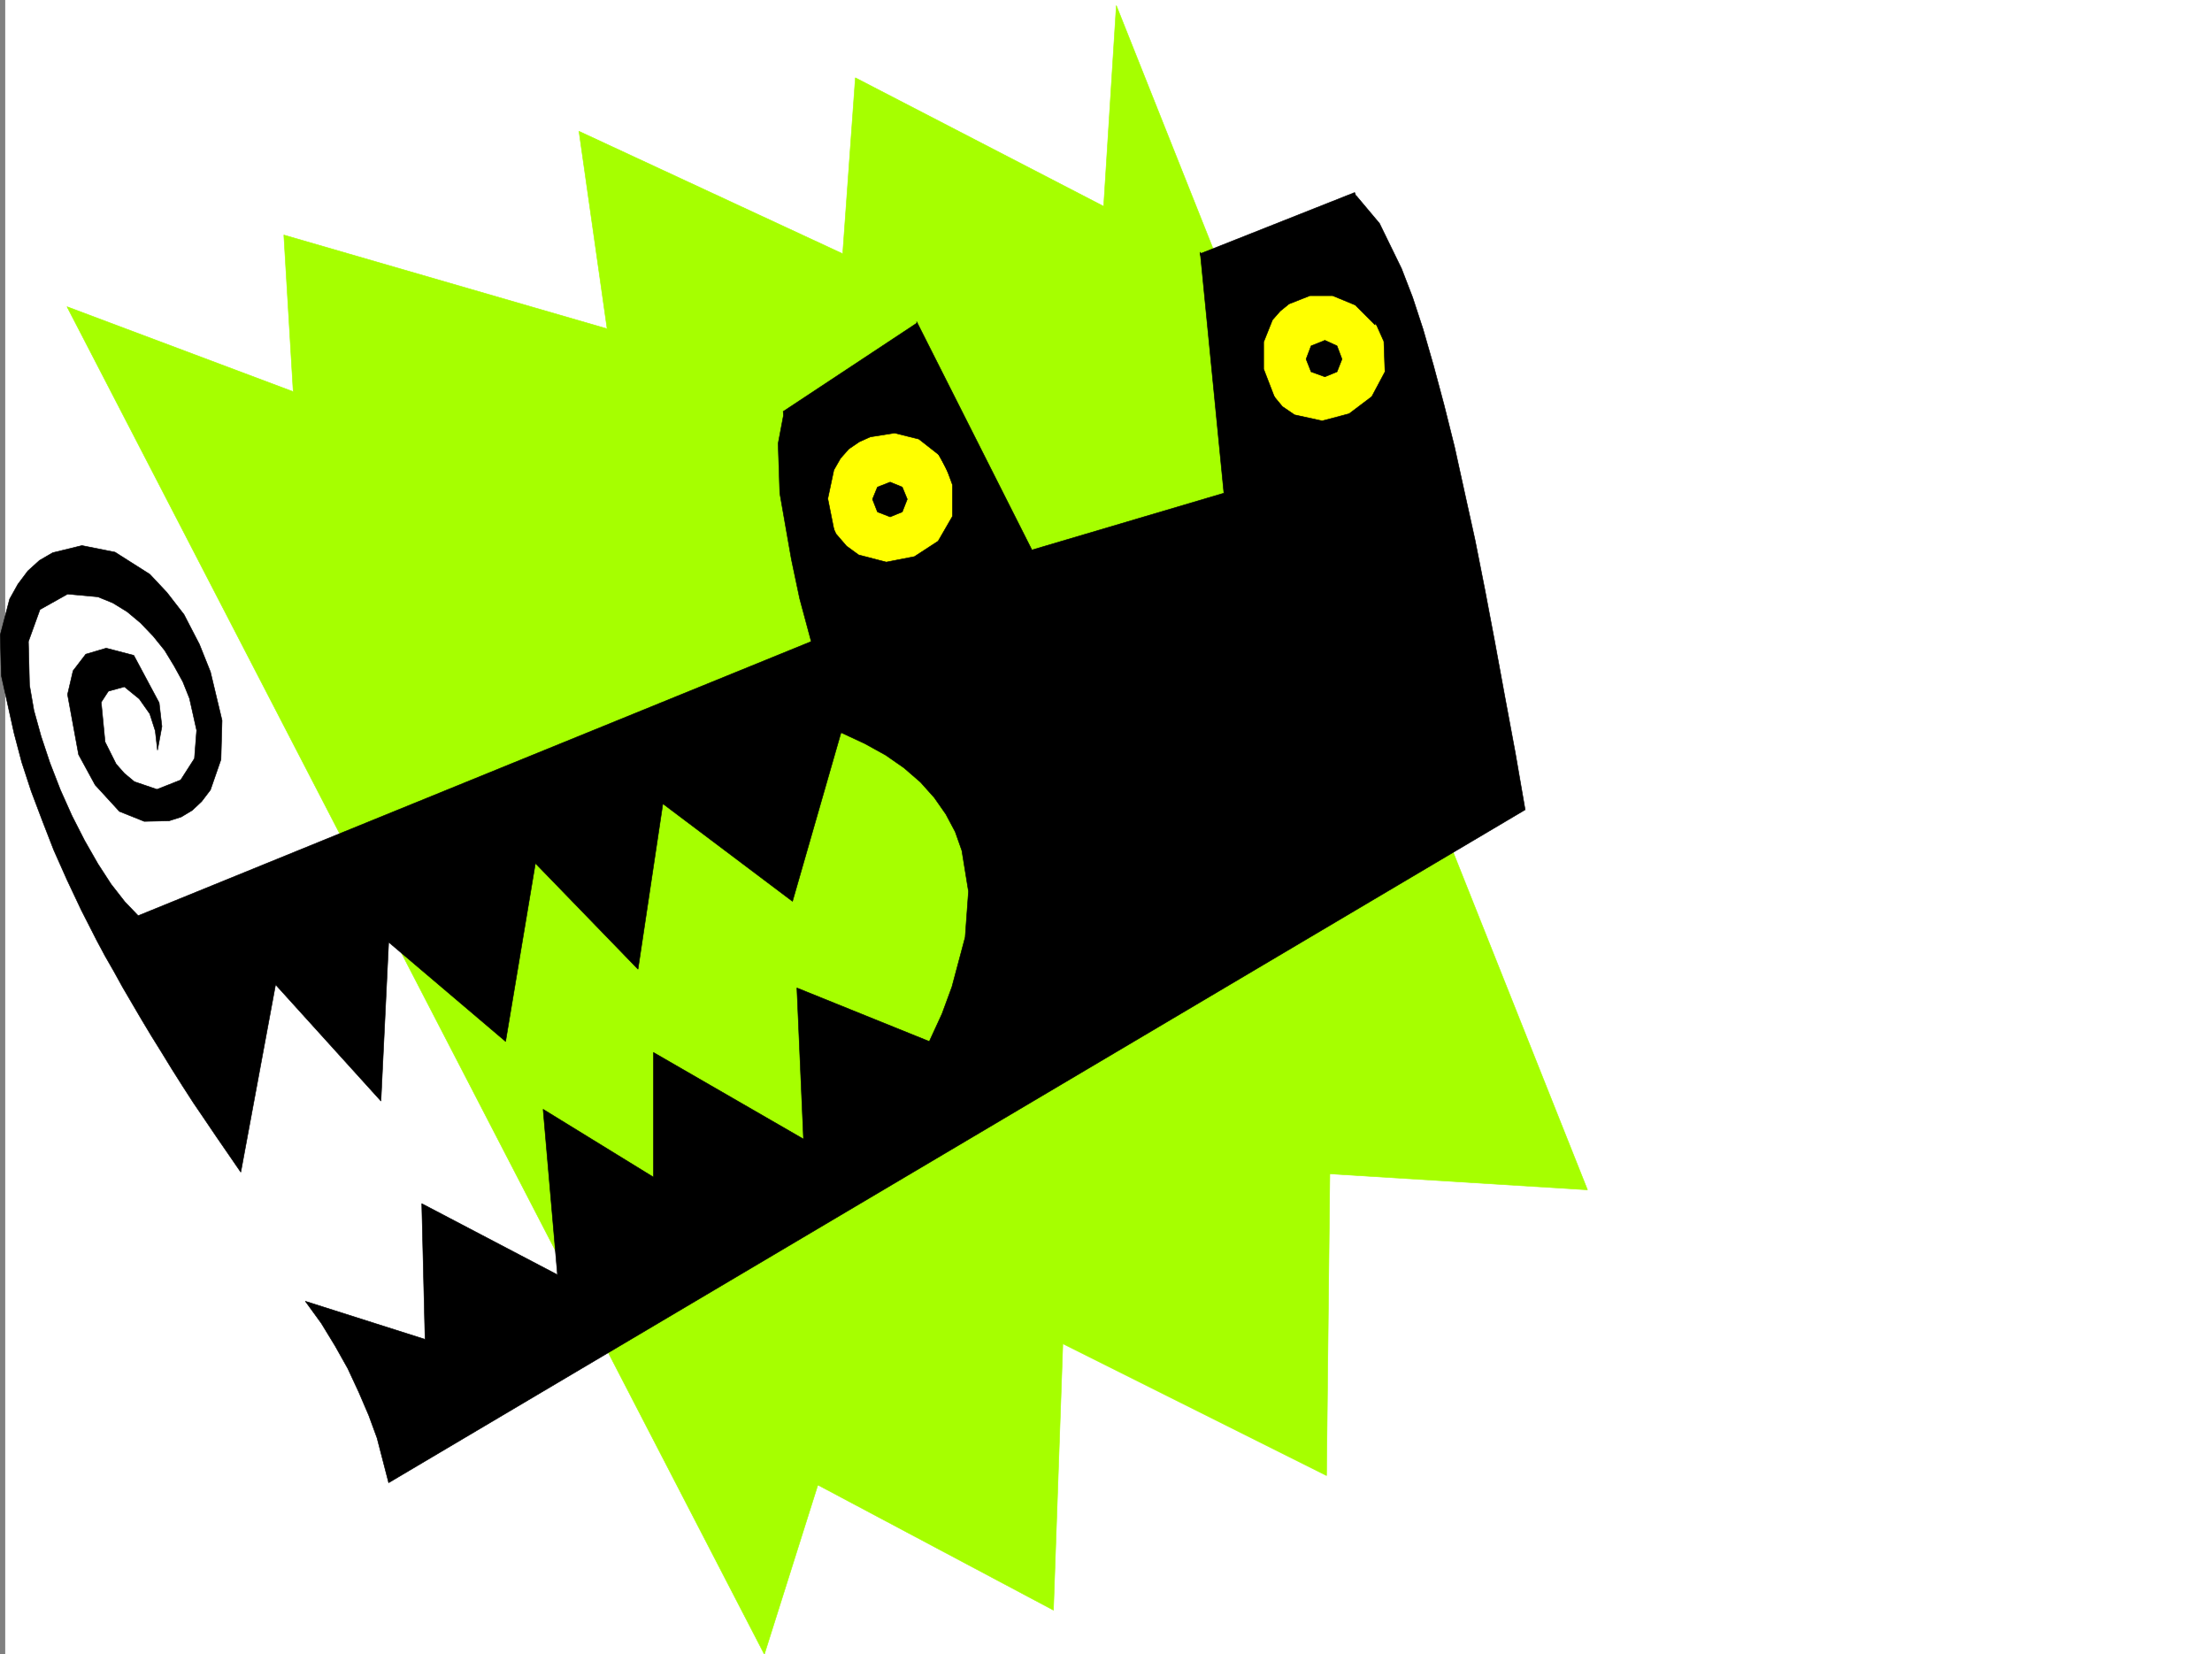
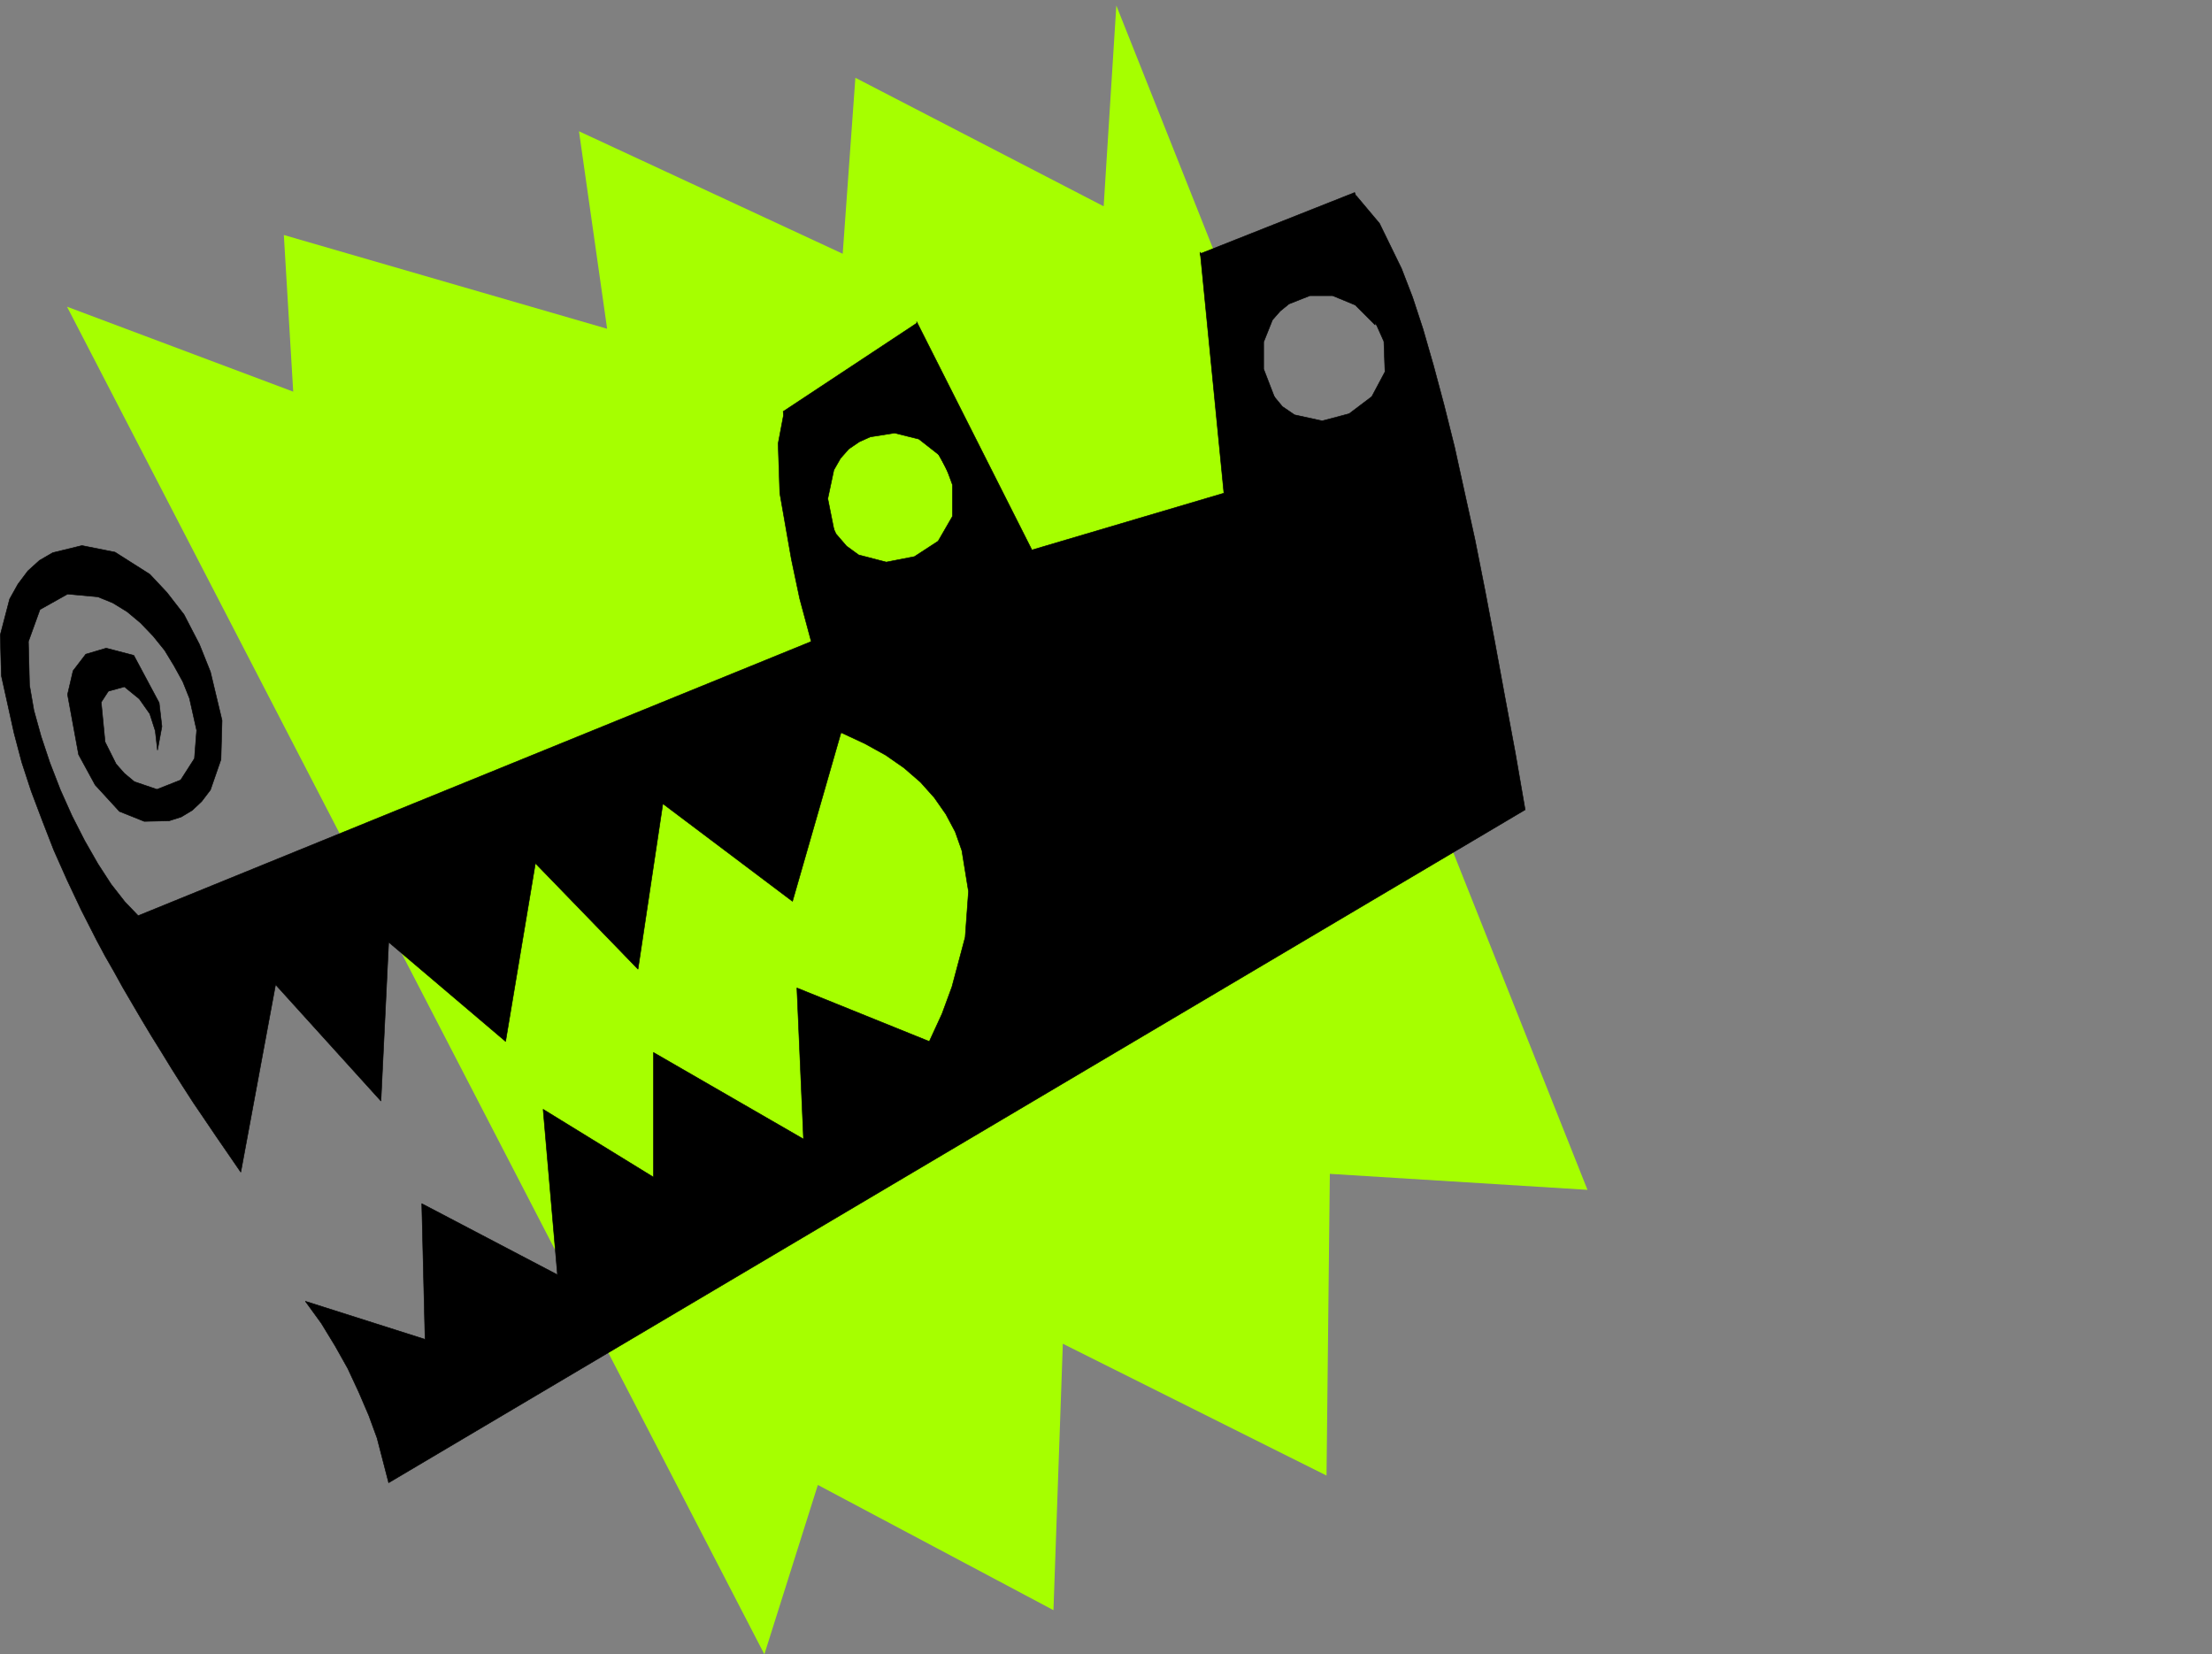
<svg xmlns="http://www.w3.org/2000/svg" width="3004.113" height="2246.297">
  <rect width="100%" height="100%" fill="#808080" stroke="none" />
  <defs>
    <clipPath id="a">
      <path d="M0 0h2997v2244.137H0Zm0 0" />
    </clipPath>
    <clipPath id="b">
      <path d="M83 5h2066v2239.137H83Zm0 0" />
    </clipPath>
    <clipPath id="c">
-       <path d="M83 4h2067v2240.137H83Zm0 0" />
-     </clipPath>
+       </clipPath>
  </defs>
-   <path fill="#fff" d="M7.098 2246.297h2997.015V0H7.099Zm0 0" />
  <g clip-path="url(#a)" transform="translate(7.098 2.16)">
-     <path fill="#fff" fill-rule="evenodd" stroke="#fff" stroke-linecap="square" stroke-linejoin="bevel" stroke-miterlimit="10" stroke-width=".743" d="M.742 2244.137h2995.531V-2.16H.743Zm0 0" />
-   </g>
+     </g>
  <g clip-path="url(#b)" transform="translate(7.098 2.16)">
    <path fill="#a6ff00" fill-rule="evenodd" d="m1508.984 5.348-17.203 272.605-337.199-174.504-17.203 238.942-358.156-166.293 38.203 268.148L378.37 316.934l12.746 212.707L83.91 414.293l947.078 1829.844 72.649-229.95 319.957 170.008 12.746-361.754 358.117 179 4.496-409.691 349.906 21.703zm0 0" />
  </g>
  <g clip-path="url(#c)" transform="translate(7.098 2.16)">
    <path fill="none" stroke="#a6ff00" stroke-linecap="square" stroke-linejoin="bevel" stroke-miterlimit="10" stroke-width=".743" d="m1508.984 5.348-17.203 272.605-337.199-174.504-17.203 238.942-358.156-166.293 38.203 268.148L378.37 316.934l12.746 212.707L83.91 414.293l947.078 1829.844 72.649-229.95 319.957 170.008 12.746-361.754 358.117 179 4.496-409.691 349.906 21.703zm0 0" />
  </g>
-   <path fill="#ff0" fill-rule="evenodd" stroke="#ff0" stroke-linecap="square" stroke-linejoin="bevel" stroke-miterlimit="10" stroke-width=".743" d="m1777.586 604.445 47.934-9.734 39.726-28.465 26.239-41.172 9.734-50.203-9.734-50.95-11.262-21.698-14.977-19.473-18.726-15.719-21-12.004-47.934-10.476-47.937 10.476-38.985 27.723-26.234 41.172-10.48 50.95 10.48 50.202 11.262 21.7 14.972 19.472 17.989 15.719 20.996 12.746zM1205.902 784.23l41.211-8.996 34.45-22.48 23.226-34.45 8.25-41.21-8.25-41.914-10.48-17.985-12.746-15.718-15.719-12.747-18.73-10.48-41.211-8.25-41.954 8.25-33.703 23.227-23.226 33.703-8.25 41.914 8.25 41.21 10.48 17.989 12.746 16.46 15.72 12.747 17.983 9.734zm0 0" />
  <path fill-rule="evenodd" stroke="#000" stroke-linecap="square" stroke-linejoin="bevel" stroke-miterlimit="10" stroke-width=".743" d="m1244.848 436.668 156.594 310.102 260.757-77.145-32.218-327.344 79.414 139.352 6.765 29.953 11.22 23.223 14.233 17.207 16.5 11.257 37.457 8.211 36.715-9.734 30.735-23.227 17.945-33.703-1.484-41.172-9.739-21.738-17.242-22.445-10.476-153.586 31.472 37.46 29.953 61.427 15.012 38.941 14.235 43.441 14.23 49.461 14.234 53.176 14.23 56.93 13.493 61.387 14.23 64.437 13.489 68.152 13.492 71.16 13.488 73.391 14.235 76.403 13.488 77.886-1543.473 913.805-15.718-60.645-11.262-30.73-13.489-31.438-14.976-32.218-17.242-30.73-18.73-30.696-21.739-29.95 162.617 51.692-4.496-184.281 184.316 96.617-19.511-224.707 149.87 92.156v-169.3l203.79 117.613-8.992-205.239 179.82 72.649 17.242-37.457 13.492-36.676 17.985-67.41 4.496-62.168-8.992-55.441-8.993-25.458-12.746-23.968-15.718-22.48-18.73-20.958-22.481-19.472-24.75-17.243-28.465-15.718-32.219-14.977-65.922 229.168-176.07-132.55-33.742 224.706-139.352-143.808-40.469 241.91-158.824-134.816-10.48 215.714-143.106-158.043-47.23 254.66-16.461-23.968-16.504-23.969-15.715-23.226-15.758-23.184-14.976-23.227-14.23-22.484-14.235-23.223-13.488-21.703-13.493-22.48-12.746-21.739-12.707-21.703L154.7 1319l-12.003-20.957-11.22-20.957-21-41.215-19.468-41.21-17.988-40.43-15.719-40.47-14.973-39.683-12.746-38.945-10.48-39.688L1.86 917.56.37 862.117l12.707-48.68 11.262-20.214 13.492-17.989 15.715-14.23 17.988-10.48 39.727-9.735 44.926 8.953 47.23 29.988 23.227 24.715 23.226 29.95 20.957 40.468 14.973 37.418 15.758 65.922-1.485 53.176-14.273 41.21-11.965 15.72-12.746 12.004-14.973 8.992-16.5 5.242-33.707.742-33.703-13.488-33-35.973-22.445-41.172-15.012-81.64 7.508-32.22 17.242-22.483 27.723-8.211 37.457 9.738 34.445 64.394 3.754 32.22-5.98 32.218-3.012-26.235-7.469-23.226-14.27-20.215-20.214-16.46-21.742 5.98-9.735 14.976 5.239 53.918 15.015 29.992 11.223 12.707 13.488 11.262 30.734 10.477 32.22-12.746 18.726-29.208 2.972-38.199-9.738-43.441-8.992-22.484-11.965-21.7-12.746-20.996-15.719-19.472-17.242-17.946-17.984-15.015-19.473-11.965-20.254-8.25-41.21-3.754-37.458 20.996-15.719 43.441 1.485 59.157 5.984 34.449 9.774 35.23 11.964 35.93 14.23 36.715 15.759 35.191 17.203 33.703 17.988 31.477 17.985 27.723 18.73 23.968 17.984 18.727 914.082-372.27-15.718-58.414-11.223-53.175-15.758-89.895-2.226-67.406 8.21-43.442 53.958 117.575 5.98 26.98 10.52 21.7 14.234 16.5 16.46 11.964 37.497 9.734 38.2-7.464 32.218-21 19.473-33.704v-42.695l-8.993-24.71-15.718-26.2zm0 0" />
  <path fill-rule="evenodd" stroke="#000" stroke-linecap="square" stroke-linejoin="bevel" stroke-miterlimit="10" stroke-width=".743" d="m1244.848 438.938-181.309 119.84 48.719 192.488 21.703-25.493-9.738-48.68 8.25-38.94 8.996-15.72 11.219-12.745 14.273-9.739 14.973-6.722 32.965-5.243 32.96 8.211 27.72 21.742 18.73 36.715zm487.773 104.828-16.46-42.66V464.39l11.964-29.95 10.516-12.004 11.965-9.738 28.464-11.219h30.735l30.73 12.708 26.942 26.976-.742-91.375-10.48-44.926-16.5-43.441-209.774 83.129 17.246 60.683 10.476 28.465 11.223 26.938 12.746 25.453 14.977 22.484 16.5 19.473zm0 0" />
-   <path fill-rule="evenodd" stroke="#000" stroke-linecap="square" stroke-linejoin="bevel" stroke-miterlimit="10" stroke-width=".743" d="m1208.914 654.652 16.461 6.723 6.766 16.461-6.766 17.246-16.46 6.723-17.243-6.723-6.766-17.246 6.766-16.461zm590.41-192.527 16.461 7.504 6.766 17.988-6.766 17.203-16.46 6.766-18.731-6.766-6.762-17.203 6.762-17.988zm0 0" />
</svg>